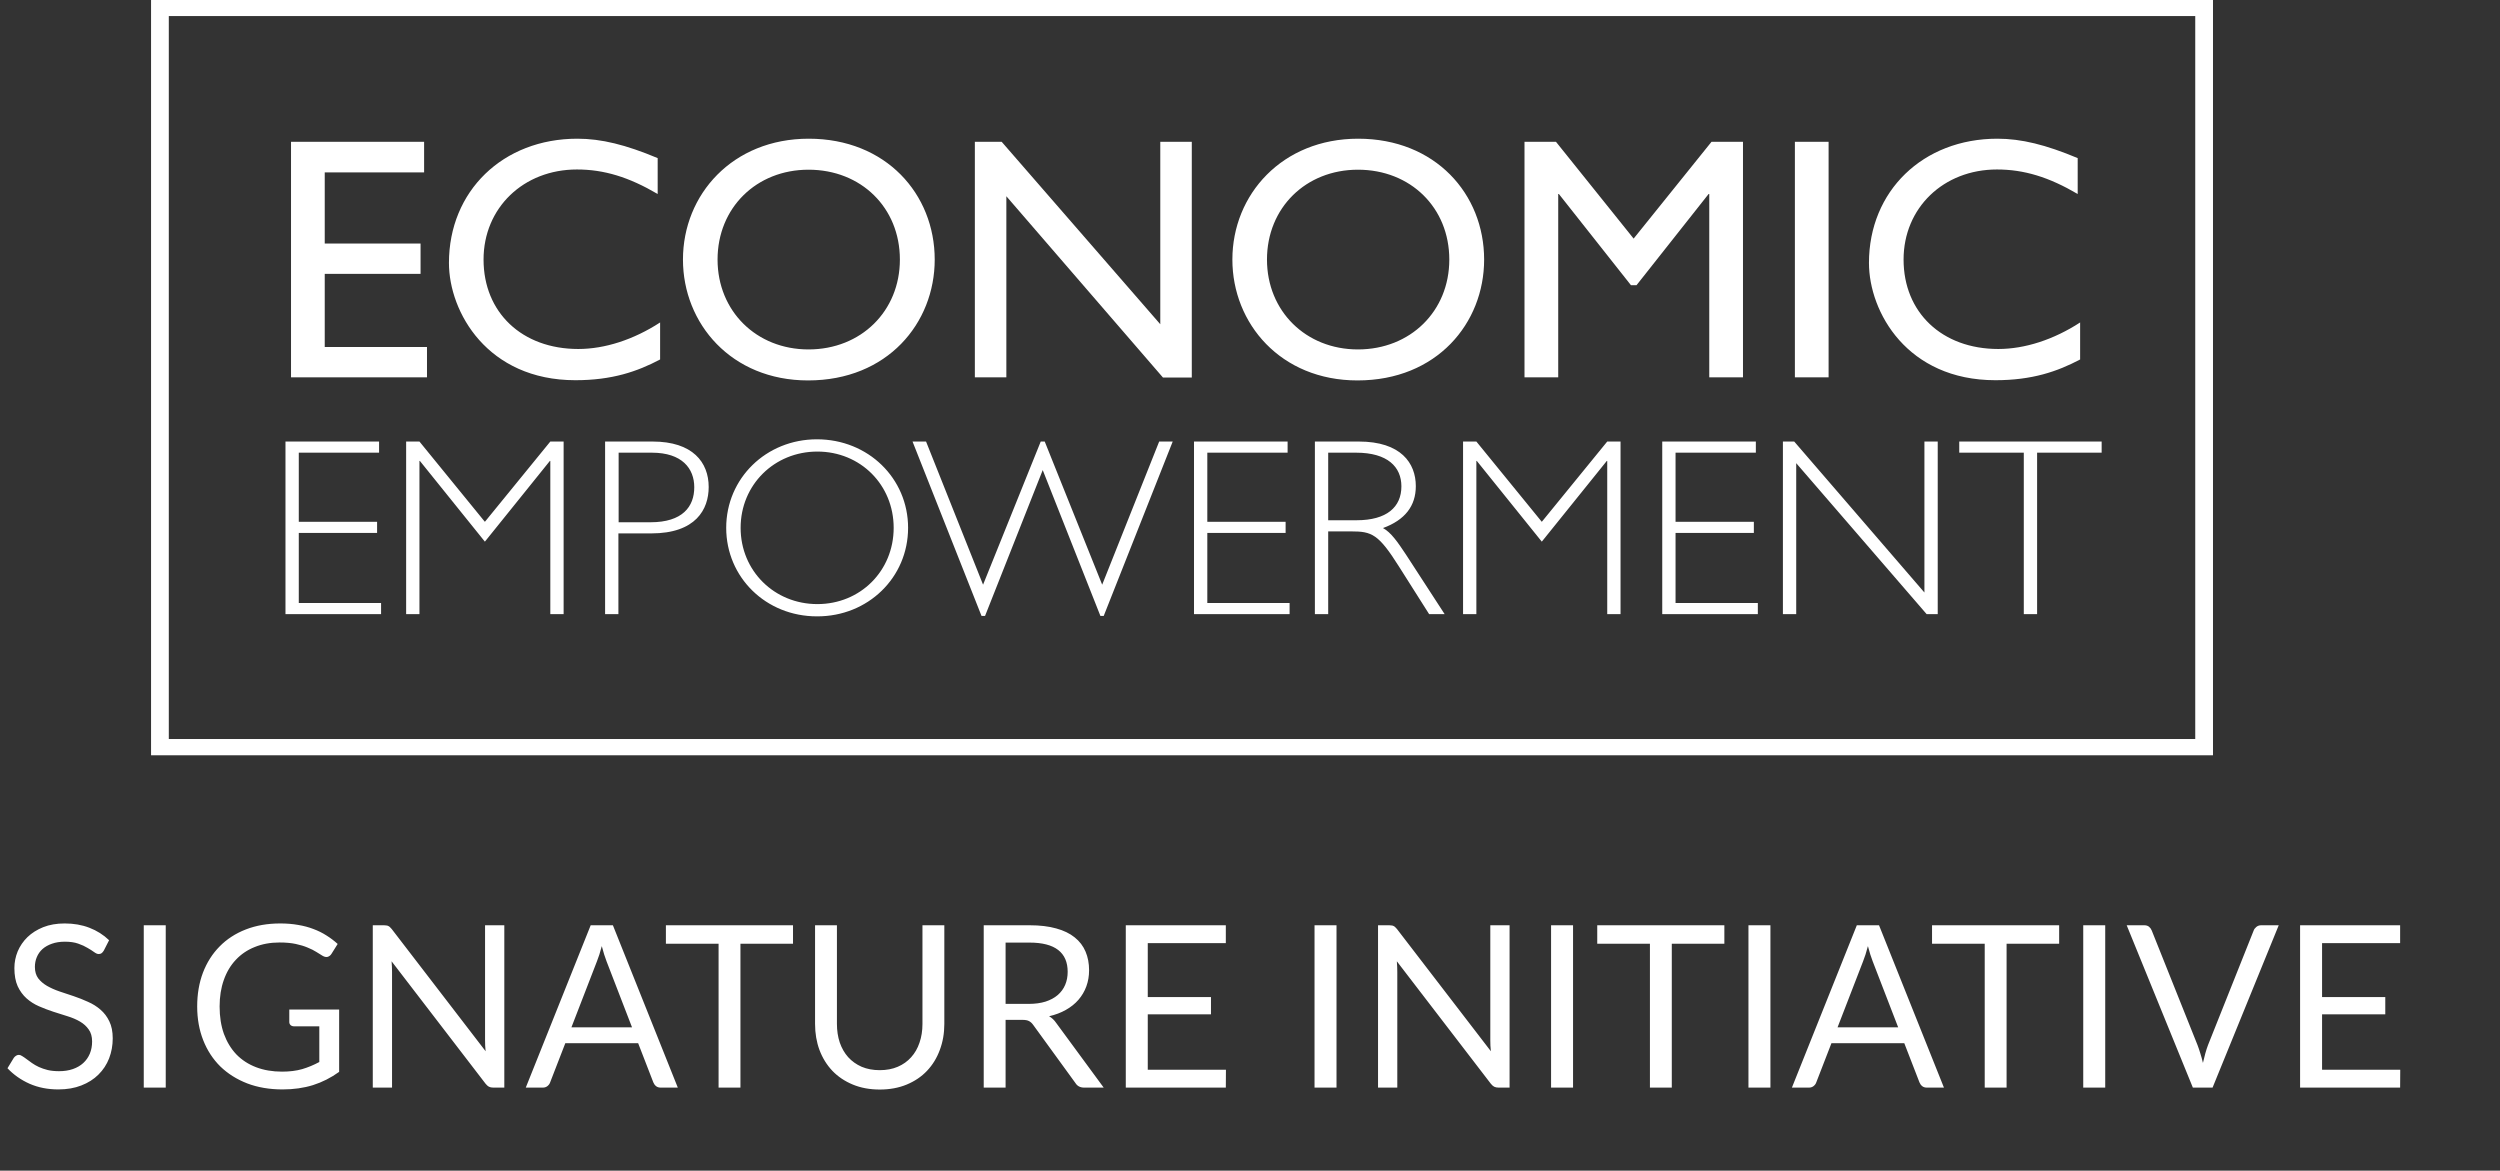
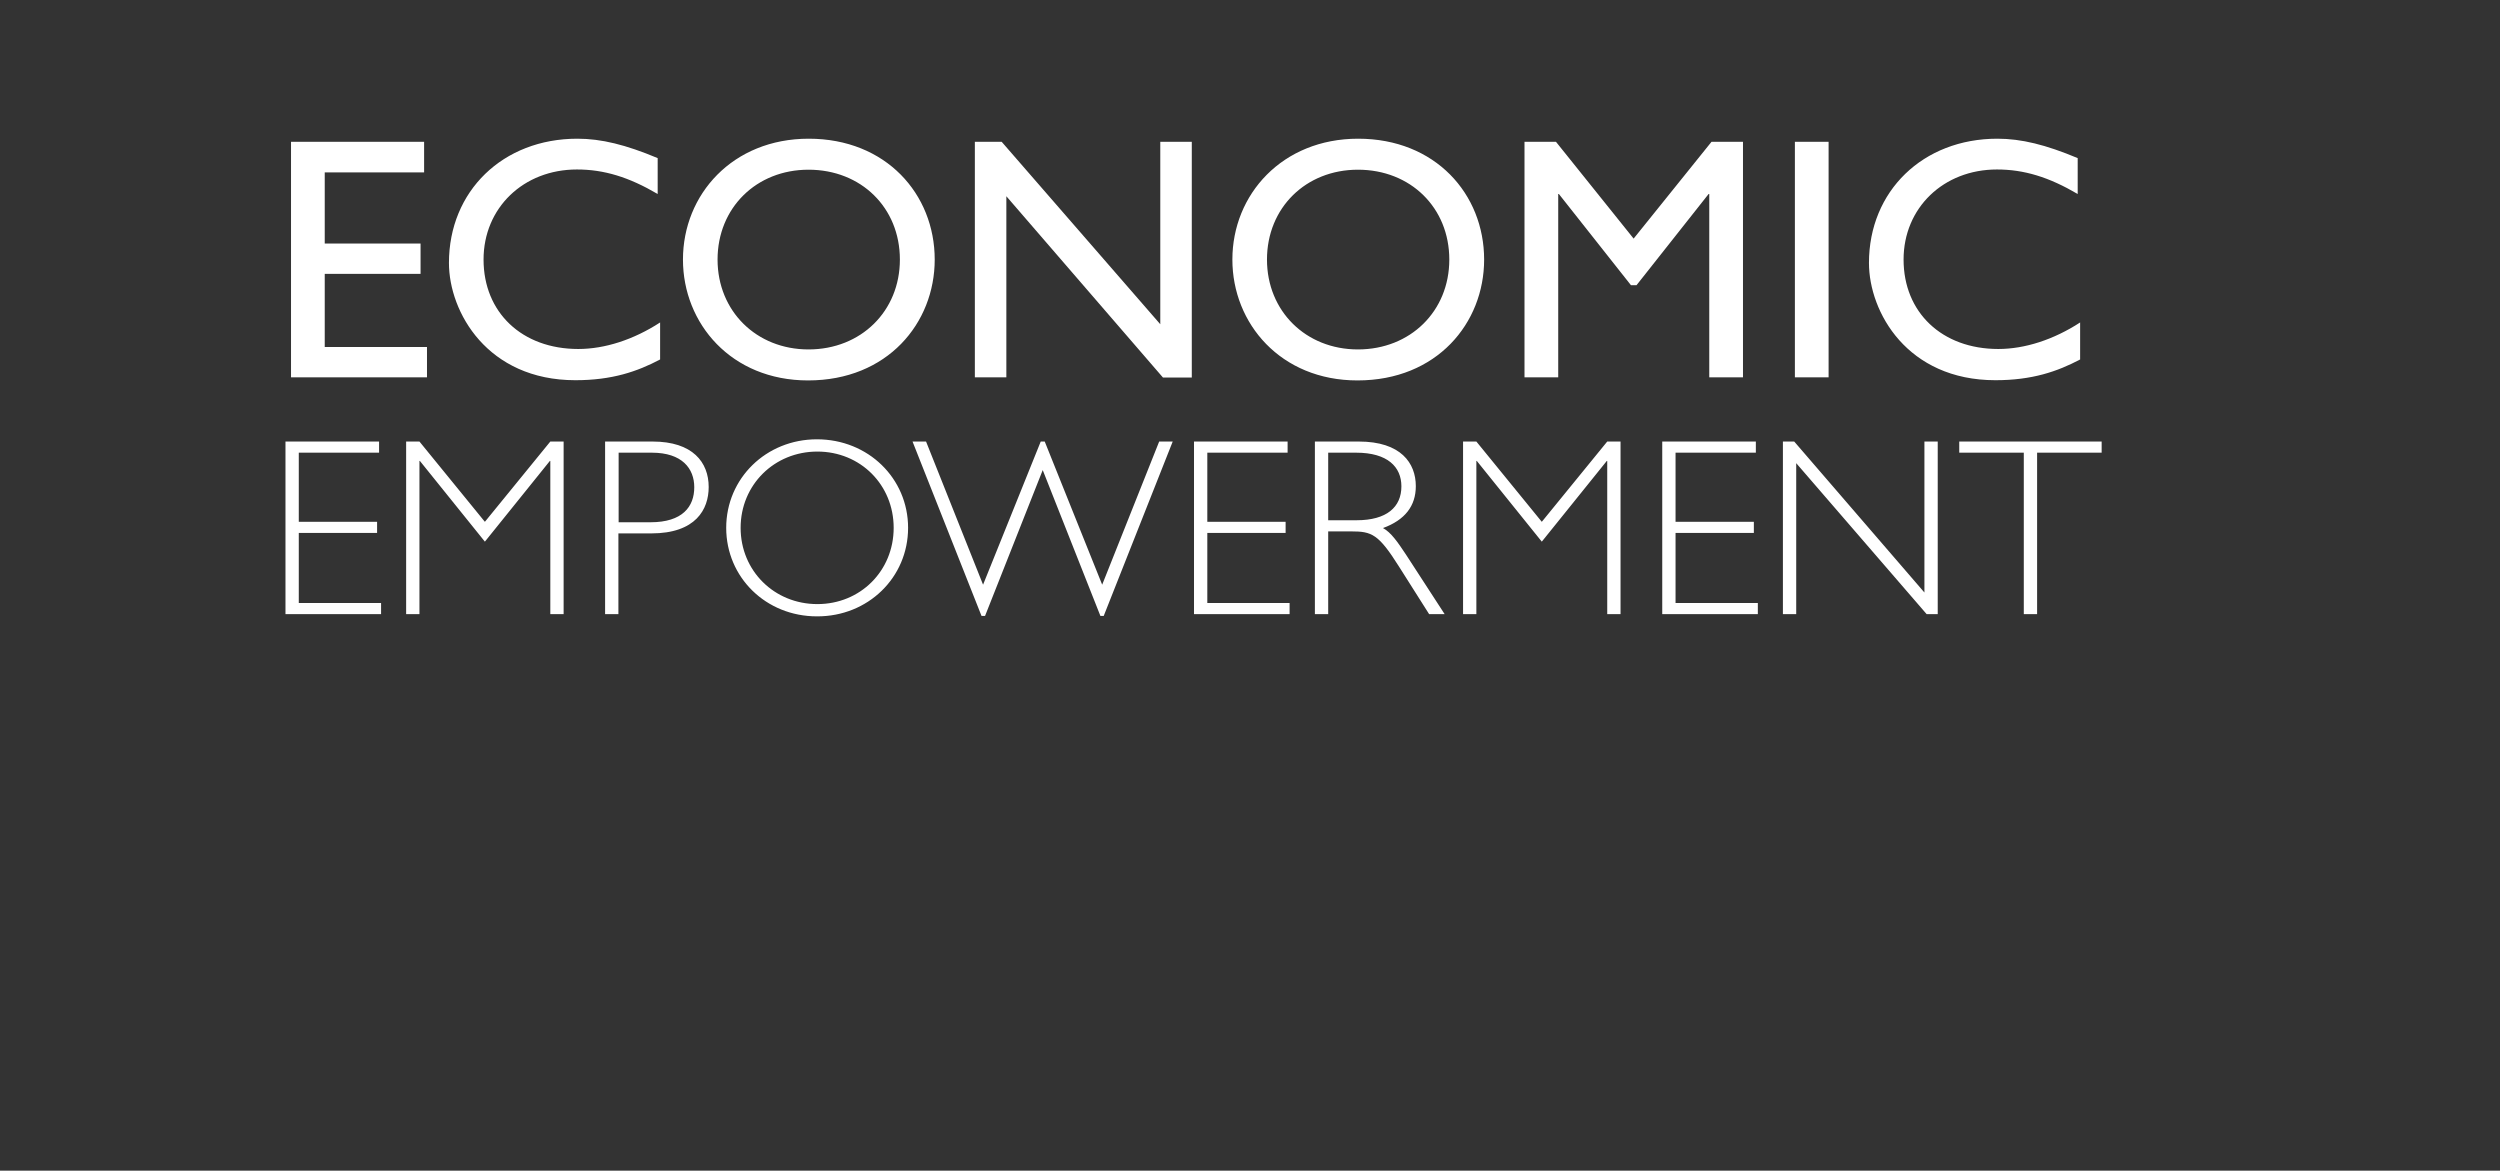
<svg xmlns="http://www.w3.org/2000/svg" width="331" height="155" viewBox="0 0 331 155" fill="none">
  <rect x="0" y="0" width="331" height="155" fill="#333333" stroke="none" />
  <path d="M278.228 58.459H259.404V59.935H267.95V81.311H269.712V59.935H278.258V58.459H278.228ZM256.555 58.459H254.793V78.447L237.554 58.459H236.057V81.311H237.819V61.323L255.087 81.311H256.555V58.459ZM232.474 58.459H220.081V81.311H232.738V79.835H221.843V70.564H232.21V69.088H221.843V59.935H232.474V58.459ZM204.134 69.088L195.471 58.459H193.709V81.311H195.471V61.028H195.53L204.134 71.715L212.739 61.028H212.798V81.311H214.56V58.459H212.798L204.134 69.088ZM175.853 59.935H179.554C183.724 59.935 185.545 61.825 185.545 64.393C185.545 67.139 183.606 68.881 179.612 68.881H175.853V59.935ZM174.091 58.459V81.311H175.853V70.357H178.908C181.639 70.357 182.52 70.712 185.251 75.052L189.216 81.311H191.271L186.132 73.398C185.075 71.804 184.164 70.475 183.107 69.914C186.014 68.852 187.454 66.992 187.454 64.364C187.454 61.323 185.486 58.459 179.906 58.459H174.091ZM170.479 58.459H158.086V81.311H170.743V79.835H159.848V70.564H170.215V69.088H159.848V59.935H170.479V58.459ZM138.057 62.238L145.693 81.547H146.133L155.267 58.459H153.475L145.928 77.414L138.322 58.459H137.793L130.158 77.414L122.61 58.459H120.819L129.952 81.547H130.422L138.057 62.238ZM118.322 69.885C118.322 75.583 113.917 79.982 108.22 79.982C102.523 79.982 98.059 75.583 98.059 69.885C98.059 64.187 102.523 59.788 108.22 59.788C113.917 59.788 118.322 64.187 118.322 69.885ZM120.231 69.885C120.231 63.33 114.945 58.164 108.161 58.164C101.436 58.164 96.15 63.33 96.15 69.885C96.15 76.439 101.407 81.606 108.161 81.606C114.916 81.636 120.231 76.469 120.231 69.885ZM81.877 59.935H86.312C90.306 59.935 91.921 62.031 91.921 64.511C91.921 67.08 90.365 69.147 86.136 69.147H81.907V59.935H81.877ZM80.115 58.459V81.311H81.877V70.623H86.224C92.127 70.623 93.83 67.434 93.83 64.482C93.83 61.205 91.716 58.459 86.4 58.459H80.115ZM64.198 69.088L55.535 58.459H53.773V81.311H55.535V61.028H55.594L64.198 71.715L72.803 61.028H72.862V81.311H74.624V58.459H72.862L64.198 69.088ZM50.19 58.459H37.797V81.311H50.454V79.835H39.559V70.564H49.926V69.088H39.559V59.935H50.19V58.459Z" fill="white" />
  <path d="M275.086 20.933C270.857 19.162 267.627 18.364 264.455 18.364C254.588 18.364 247.451 25.303 247.451 34.81C247.451 41.334 252.532 50.34 264.191 50.34C269.066 50.34 272.384 49.188 275.409 47.594V42.693C271.915 44.966 268.097 46.206 264.573 46.206C257.113 46.206 252.033 41.364 252.033 34.367C252.033 27.517 257.319 22.439 264.396 22.439C267.979 22.439 271.268 23.443 275.086 25.686V20.933ZM242.107 18.778H237.643V49.956H242.107V18.778ZM230.741 18.778H226.601L216.293 31.591L206.014 18.778H201.844V49.956H206.308V25.686H206.396L215.94 37.762H216.674L226.219 25.686H226.307V49.956H230.771V18.778H230.741ZM167.748 34.367C167.748 27.517 172.887 22.468 179.789 22.468C186.749 22.468 191.888 27.488 191.888 34.367C191.888 41.187 186.749 46.265 179.789 46.265C172.887 46.265 167.748 41.187 167.748 34.367ZM163.167 34.367C163.167 42.84 169.569 50.369 179.73 50.369C190.244 50.369 196.499 42.781 196.499 34.367C196.499 25.686 190.038 18.364 179.818 18.364C169.774 18.364 163.167 25.745 163.167 34.367ZM157.822 18.778H153.622V42.929L132.625 18.778H129.071V49.956H133.241V25.982L153.975 49.985H157.793V18.778H157.822ZM95.005 34.367C95.005 27.517 100.144 22.468 107.046 22.468C114.006 22.468 119.145 27.488 119.145 34.367C119.145 41.187 114.006 46.265 107.046 46.265C100.144 46.265 95.005 41.187 95.005 34.367ZM90.424 34.367C90.424 42.84 96.826 50.369 106.987 50.369C117.5 50.369 123.756 42.781 123.756 34.367C123.756 25.686 117.295 18.364 107.075 18.364C97.002 18.364 90.424 25.745 90.424 34.367ZM87.076 20.933C82.847 19.162 79.616 18.364 76.445 18.364C66.577 18.364 59.441 25.303 59.441 34.81C59.441 41.334 64.551 50.34 76.18 50.34C81.055 50.34 84.374 49.188 87.399 47.594V42.693C83.904 44.966 80.086 46.206 76.562 46.206C69.103 46.206 64.022 41.364 64.022 34.367C64.022 27.517 69.308 22.439 76.386 22.439C79.969 22.439 83.258 23.443 87.076 25.686V20.933ZM56.122 18.778H38.531V49.956H56.533V45.94H42.995V36.256H55.682V32.241H42.995V22.823H56.152V18.778H56.122Z" fill="white" />
-   <path d="M22.349 2.126H290.651V97.845H22.349V2.126ZM20 100H293V0H20V100Z" fill="white" />
-   <path d="M13.74 125.865C13.65 126.015 13.55 126.13 13.44 126.21C13.34 126.28 13.215 126.315 13.065 126.315C12.895 126.315 12.695 126.23 12.465 126.06C12.235 125.89 11.945 125.705 11.595 125.505C11.255 125.295 10.84 125.105 10.35 124.935C9.87 124.765 9.285 124.68 8.595 124.68C7.945 124.68 7.37 124.77 6.87 124.95C6.38 125.12 5.965 125.355 5.625 125.655C5.295 125.955 5.045 126.31 4.875 126.72C4.705 127.12 4.62 127.555 4.62 128.025C4.62 128.625 4.765 129.125 5.055 129.525C5.355 129.915 5.745 130.25 6.225 130.53C6.715 130.81 7.265 131.055 7.875 131.265C8.495 131.465 9.125 131.675 9.765 131.895C10.415 132.115 11.045 132.365 11.655 132.645C12.275 132.915 12.825 133.26 13.305 133.68C13.795 134.1 14.185 134.615 14.475 135.225C14.775 135.835 14.925 136.585 14.925 137.475C14.925 138.415 14.765 139.3 14.445 140.13C14.125 140.95 13.655 141.665 13.035 142.275C12.425 142.885 11.67 143.365 10.77 143.715C9.88 144.065 8.865 144.24 7.725 144.24C6.325 144.24 5.055 143.99 3.915 143.49C2.775 142.98 1.8 142.295 0.99 141.435L1.83 140.055C1.91 139.945 2.005 139.855 2.115 139.785C2.235 139.705 2.365 139.665 2.505 139.665C2.635 139.665 2.78 139.72 2.94 139.83C3.11 139.93 3.3 140.06 3.51 140.22C3.72 140.38 3.96 140.555 4.23 140.745C4.5 140.935 4.805 141.11 5.145 141.27C5.495 141.43 5.89 141.565 6.33 141.675C6.77 141.775 7.265 141.825 7.815 141.825C8.505 141.825 9.12 141.73 9.66 141.54C10.2 141.35 10.655 141.085 11.025 140.745C11.405 140.395 11.695 139.98 11.895 139.5C12.095 139.02 12.195 138.485 12.195 137.895C12.195 137.245 12.045 136.715 11.745 136.305C11.455 135.885 11.07 135.535 10.59 135.255C10.11 134.975 9.56 134.74 8.94 134.55C8.32 134.35 7.69 134.15 7.05 133.95C6.41 133.74 5.78 133.5 5.16 133.23C4.54 132.96 3.99 132.61 3.51 132.18C3.03 131.75 2.64 131.215 2.34 130.575C2.05 129.925 1.905 129.125 1.905 128.175C1.905 127.415 2.05 126.68 2.34 125.97C2.64 125.26 3.07 124.63 3.63 124.08C4.2 123.53 4.895 123.09 5.715 122.76C6.545 122.43 7.495 122.265 8.565 122.265C9.765 122.265 10.855 122.455 11.835 122.835C12.825 123.215 13.695 123.765 14.445 124.485L13.74 125.865ZM21.944 144H19.034V122.505H21.944V144ZM44.902 133.665V141.915C43.822 142.695 42.667 143.28 41.437 143.67C40.217 144.05 38.877 144.24 37.417 144.24C35.687 144.24 34.127 143.975 32.737 143.445C31.347 142.905 30.157 142.155 29.167 141.195C28.187 140.225 27.432 139.065 26.902 137.715C26.372 136.365 26.107 134.88 26.107 133.26C26.107 131.62 26.362 130.125 26.872 128.775C27.392 127.425 28.127 126.27 29.077 125.31C30.027 124.34 31.182 123.59 32.542 123.06C33.902 122.53 35.422 122.265 37.102 122.265C37.952 122.265 38.742 122.33 39.472 122.46C40.202 122.58 40.877 122.76 41.497 123C42.117 123.23 42.692 123.515 43.222 123.855C43.752 124.185 44.247 124.56 44.707 124.98L43.882 126.3C43.752 126.5 43.582 126.63 43.372 126.69C43.172 126.74 42.947 126.69 42.697 126.54C42.457 126.4 42.182 126.23 41.872 126.03C41.562 125.83 41.182 125.64 40.732 125.46C40.292 125.27 39.767 125.11 39.157 124.98C38.557 124.85 37.842 124.785 37.012 124.785C35.802 124.785 34.707 124.985 33.727 125.385C32.747 125.775 31.912 126.34 31.222 127.08C30.532 127.81 30.002 128.7 29.632 129.75C29.262 130.79 29.077 131.96 29.077 133.26C29.077 134.61 29.267 135.82 29.647 136.89C30.037 137.95 30.587 138.855 31.297 139.605C32.017 140.345 32.887 140.91 33.907 141.3C34.927 141.69 36.072 141.885 37.342 141.885C38.342 141.885 39.227 141.775 39.997 141.555C40.777 141.325 41.537 141.01 42.277 140.61V135.885H38.932C38.742 135.885 38.587 135.83 38.467 135.72C38.357 135.61 38.302 135.475 38.302 135.315V133.665H44.902ZM66.771 122.505V144H65.316C65.086 144 64.891 143.96 64.731 143.88C64.581 143.8 64.431 143.665 64.281 143.475L51.846 127.275C51.866 127.525 51.881 127.77 51.891 128.01C51.901 128.25 51.906 128.475 51.906 128.685V144H49.356V122.505H50.856C50.986 122.505 51.096 122.515 51.186 122.535C51.276 122.545 51.356 122.57 51.426 122.61C51.496 122.64 51.566 122.69 51.636 122.76C51.706 122.82 51.781 122.9 51.861 123L64.296 139.185C64.276 138.925 64.256 138.675 64.236 138.435C64.226 138.185 64.221 137.95 64.221 137.73V122.505H66.771ZM83.681 136.02L80.306 127.275C80.207 127.015 80.102 126.715 79.992 126.375C79.882 126.025 79.776 125.655 79.677 125.265C79.466 126.075 79.251 126.75 79.031 127.29L75.656 136.02H83.681ZM89.742 144H87.492C87.231 144 87.022 143.935 86.862 143.805C86.701 143.675 86.582 143.51 86.501 143.31L84.492 138.12H74.847L72.837 143.31C72.776 143.49 72.662 143.65 72.492 143.79C72.322 143.93 72.112 144 71.862 144H69.612L78.207 122.505H81.147L89.742 144ZM104.995 124.95H98.035V144H95.14V124.95H88.165V122.505H104.995V124.95ZM116.479 141.69C117.369 141.69 118.164 141.54 118.864 141.24C119.564 140.94 120.154 140.52 120.634 139.98C121.124 139.44 121.494 138.795 121.744 138.045C122.004 137.295 122.134 136.47 122.134 135.57V122.505H125.029V135.57C125.029 136.81 124.829 137.96 124.429 139.02C124.039 140.08 123.474 141 122.734 141.78C122.004 142.55 121.109 143.155 120.049 143.595C118.989 144.035 117.799 144.255 116.479 144.255C115.159 144.255 113.969 144.035 112.909 143.595C111.849 143.155 110.949 142.55 110.209 141.78C109.469 141 108.899 140.08 108.499 139.02C108.109 137.96 107.914 136.81 107.914 135.57V122.505H110.809V135.555C110.809 136.455 110.934 137.28 111.184 138.03C111.444 138.78 111.814 139.425 112.294 139.965C112.784 140.505 113.379 140.93 114.079 141.24C114.789 141.54 115.589 141.69 116.479 141.69ZM136.2 132.915C137.04 132.915 137.78 132.815 138.42 132.615C139.07 132.405 139.61 132.115 140.04 131.745C140.48 131.365 140.81 130.915 141.03 130.395C141.25 129.875 141.36 129.3 141.36 128.67C141.36 127.39 140.94 126.425 140.1 125.775C139.26 125.125 138 124.8 136.32 124.8H133.14V132.915H136.2ZM146.13 144H143.55C143.02 144 142.63 143.795 142.38 143.385L136.8 135.705C136.63 135.465 136.445 135.295 136.245 135.195C136.055 135.085 135.755 135.03 135.345 135.03H133.14V144H130.245V122.505H136.32C137.68 122.505 138.855 122.645 139.845 122.925C140.835 123.195 141.65 123.59 142.29 124.11C142.94 124.63 143.42 125.26 143.73 126C144.04 126.73 144.195 127.55 144.195 128.46C144.195 129.22 144.075 129.93 143.835 130.59C143.595 131.25 143.245 131.845 142.785 132.375C142.335 132.895 141.78 133.34 141.12 133.71C140.47 134.08 139.73 134.36 138.9 134.55C139.27 134.76 139.59 135.065 139.86 135.465L146.13 144ZM162.314 141.63L162.299 144H149.054V122.505H162.299V124.875H151.964V132.015H160.334V134.295H151.964V141.63H162.314ZM176.954 144H174.044V122.505H176.954V144ZM199.867 122.505V144H198.412C198.182 144 197.987 143.96 197.827 143.88C197.677 143.8 197.527 143.665 197.377 143.475L184.942 127.275C184.962 127.525 184.977 127.77 184.987 128.01C184.997 128.25 185.002 128.475 185.002 128.685V144H182.452V122.505H183.952C184.082 122.505 184.192 122.515 184.282 122.535C184.372 122.545 184.452 122.57 184.522 122.61C184.592 122.64 184.662 122.69 184.732 122.76C184.802 122.82 184.877 122.9 184.957 123L197.392 139.185C197.372 138.925 197.352 138.675 197.332 138.435C197.322 138.185 197.317 137.95 197.317 137.73V122.505H199.867ZM208.272 144H205.362V122.505H208.272V144ZM228.305 124.95H221.345V144H218.45V124.95H211.475V122.505H228.305V124.95ZM234.405 144H231.495V122.505H234.405V144ZM251.318 136.02L247.943 127.275C247.843 127.015 247.738 126.715 247.628 126.375C247.518 126.025 247.413 125.655 247.313 125.265C247.103 126.075 246.888 126.75 246.668 127.29L243.293 136.02H251.318ZM257.378 144H255.128C254.868 144 254.658 143.935 254.498 143.805C254.338 143.675 254.218 143.51 254.138 143.31L252.128 138.12H242.483L240.473 143.31C240.413 143.49 240.298 143.65 240.128 143.79C239.958 143.93 239.748 144 239.498 144H237.248L245.843 122.505H248.783L257.378 144ZM272.632 124.95H265.672V144H262.777V124.95H255.802V122.505H272.632V124.95ZM278.731 144H275.821V122.505H278.731V144ZM301.704 122.505L292.944 144H290.334L281.574 122.505H283.899C284.159 122.505 284.369 122.57 284.529 122.7C284.689 122.83 284.809 122.995 284.889 123.195L290.949 138.36C291.079 138.7 291.204 139.07 291.324 139.47C291.454 139.87 291.569 140.29 291.669 140.73C291.769 140.29 291.874 139.87 291.984 139.47C292.094 139.07 292.214 138.7 292.344 138.36L298.389 123.195C298.449 123.025 298.564 122.87 298.734 122.73C298.914 122.58 299.129 122.505 299.379 122.505H301.704ZM317.792 141.63L317.777 144H304.532V122.505H317.777V124.875H307.442V132.015H315.812V134.295H307.442V141.63H317.792Z" fill="white" />
</svg>